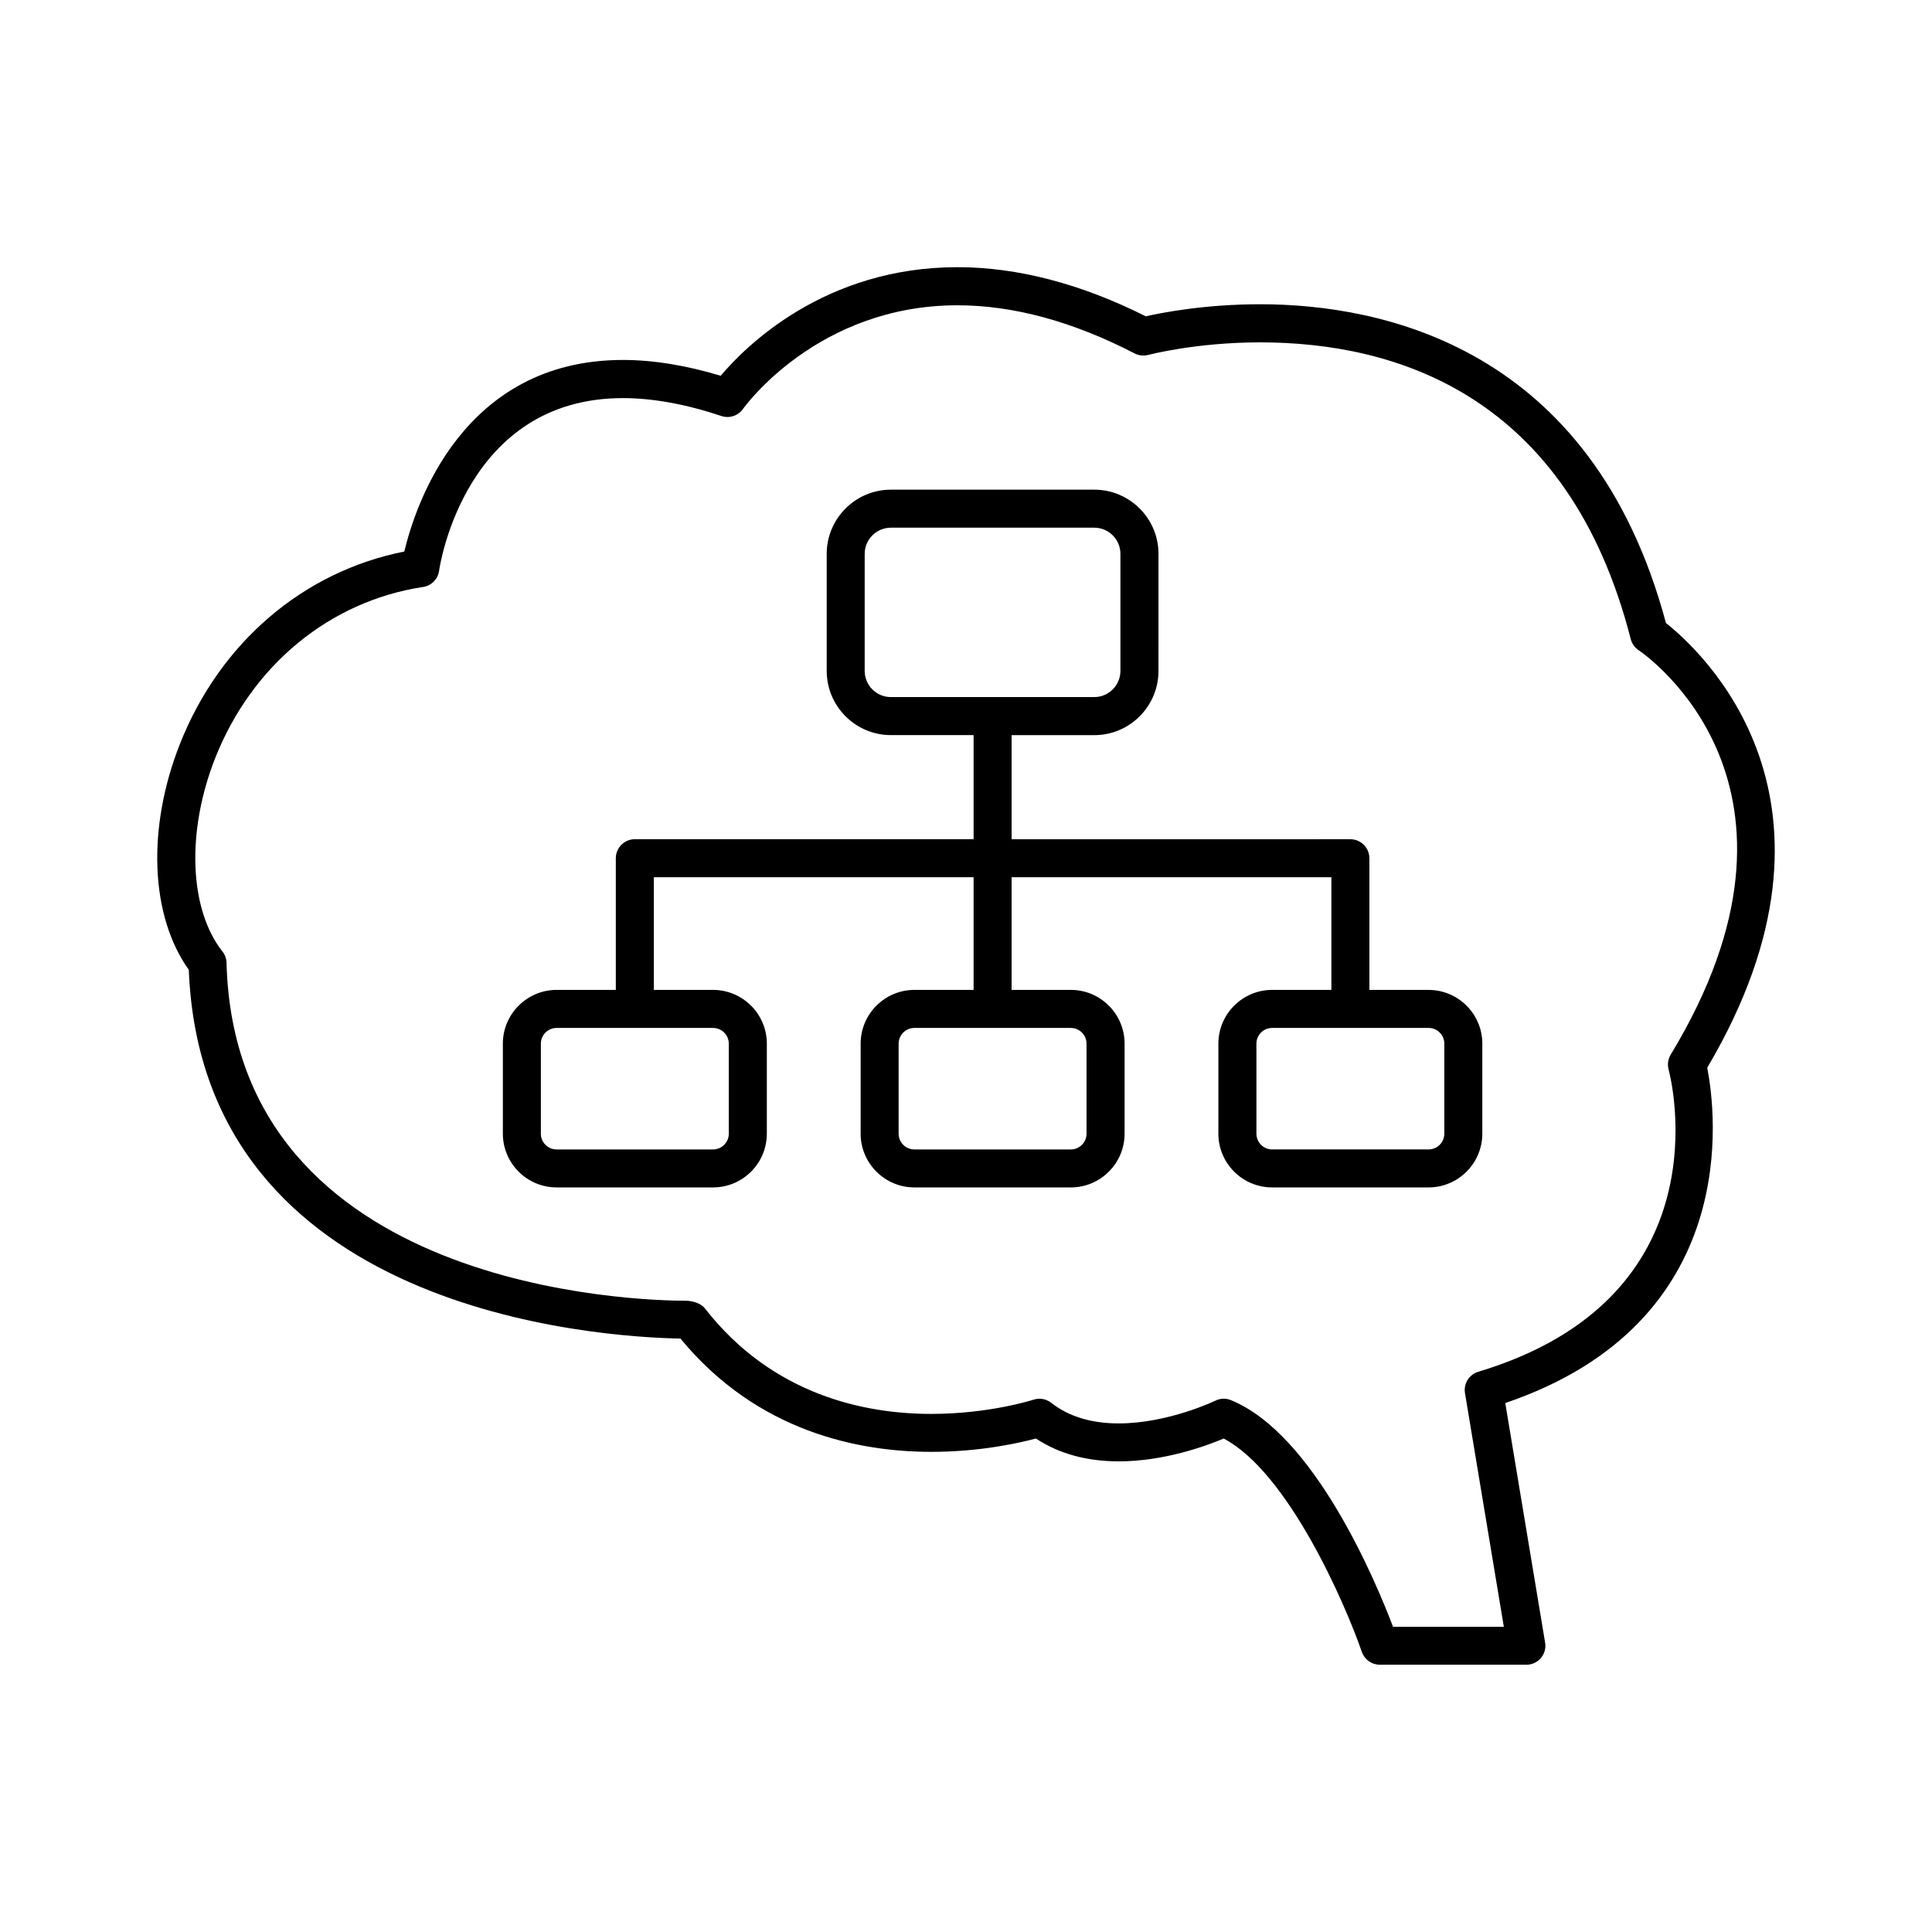
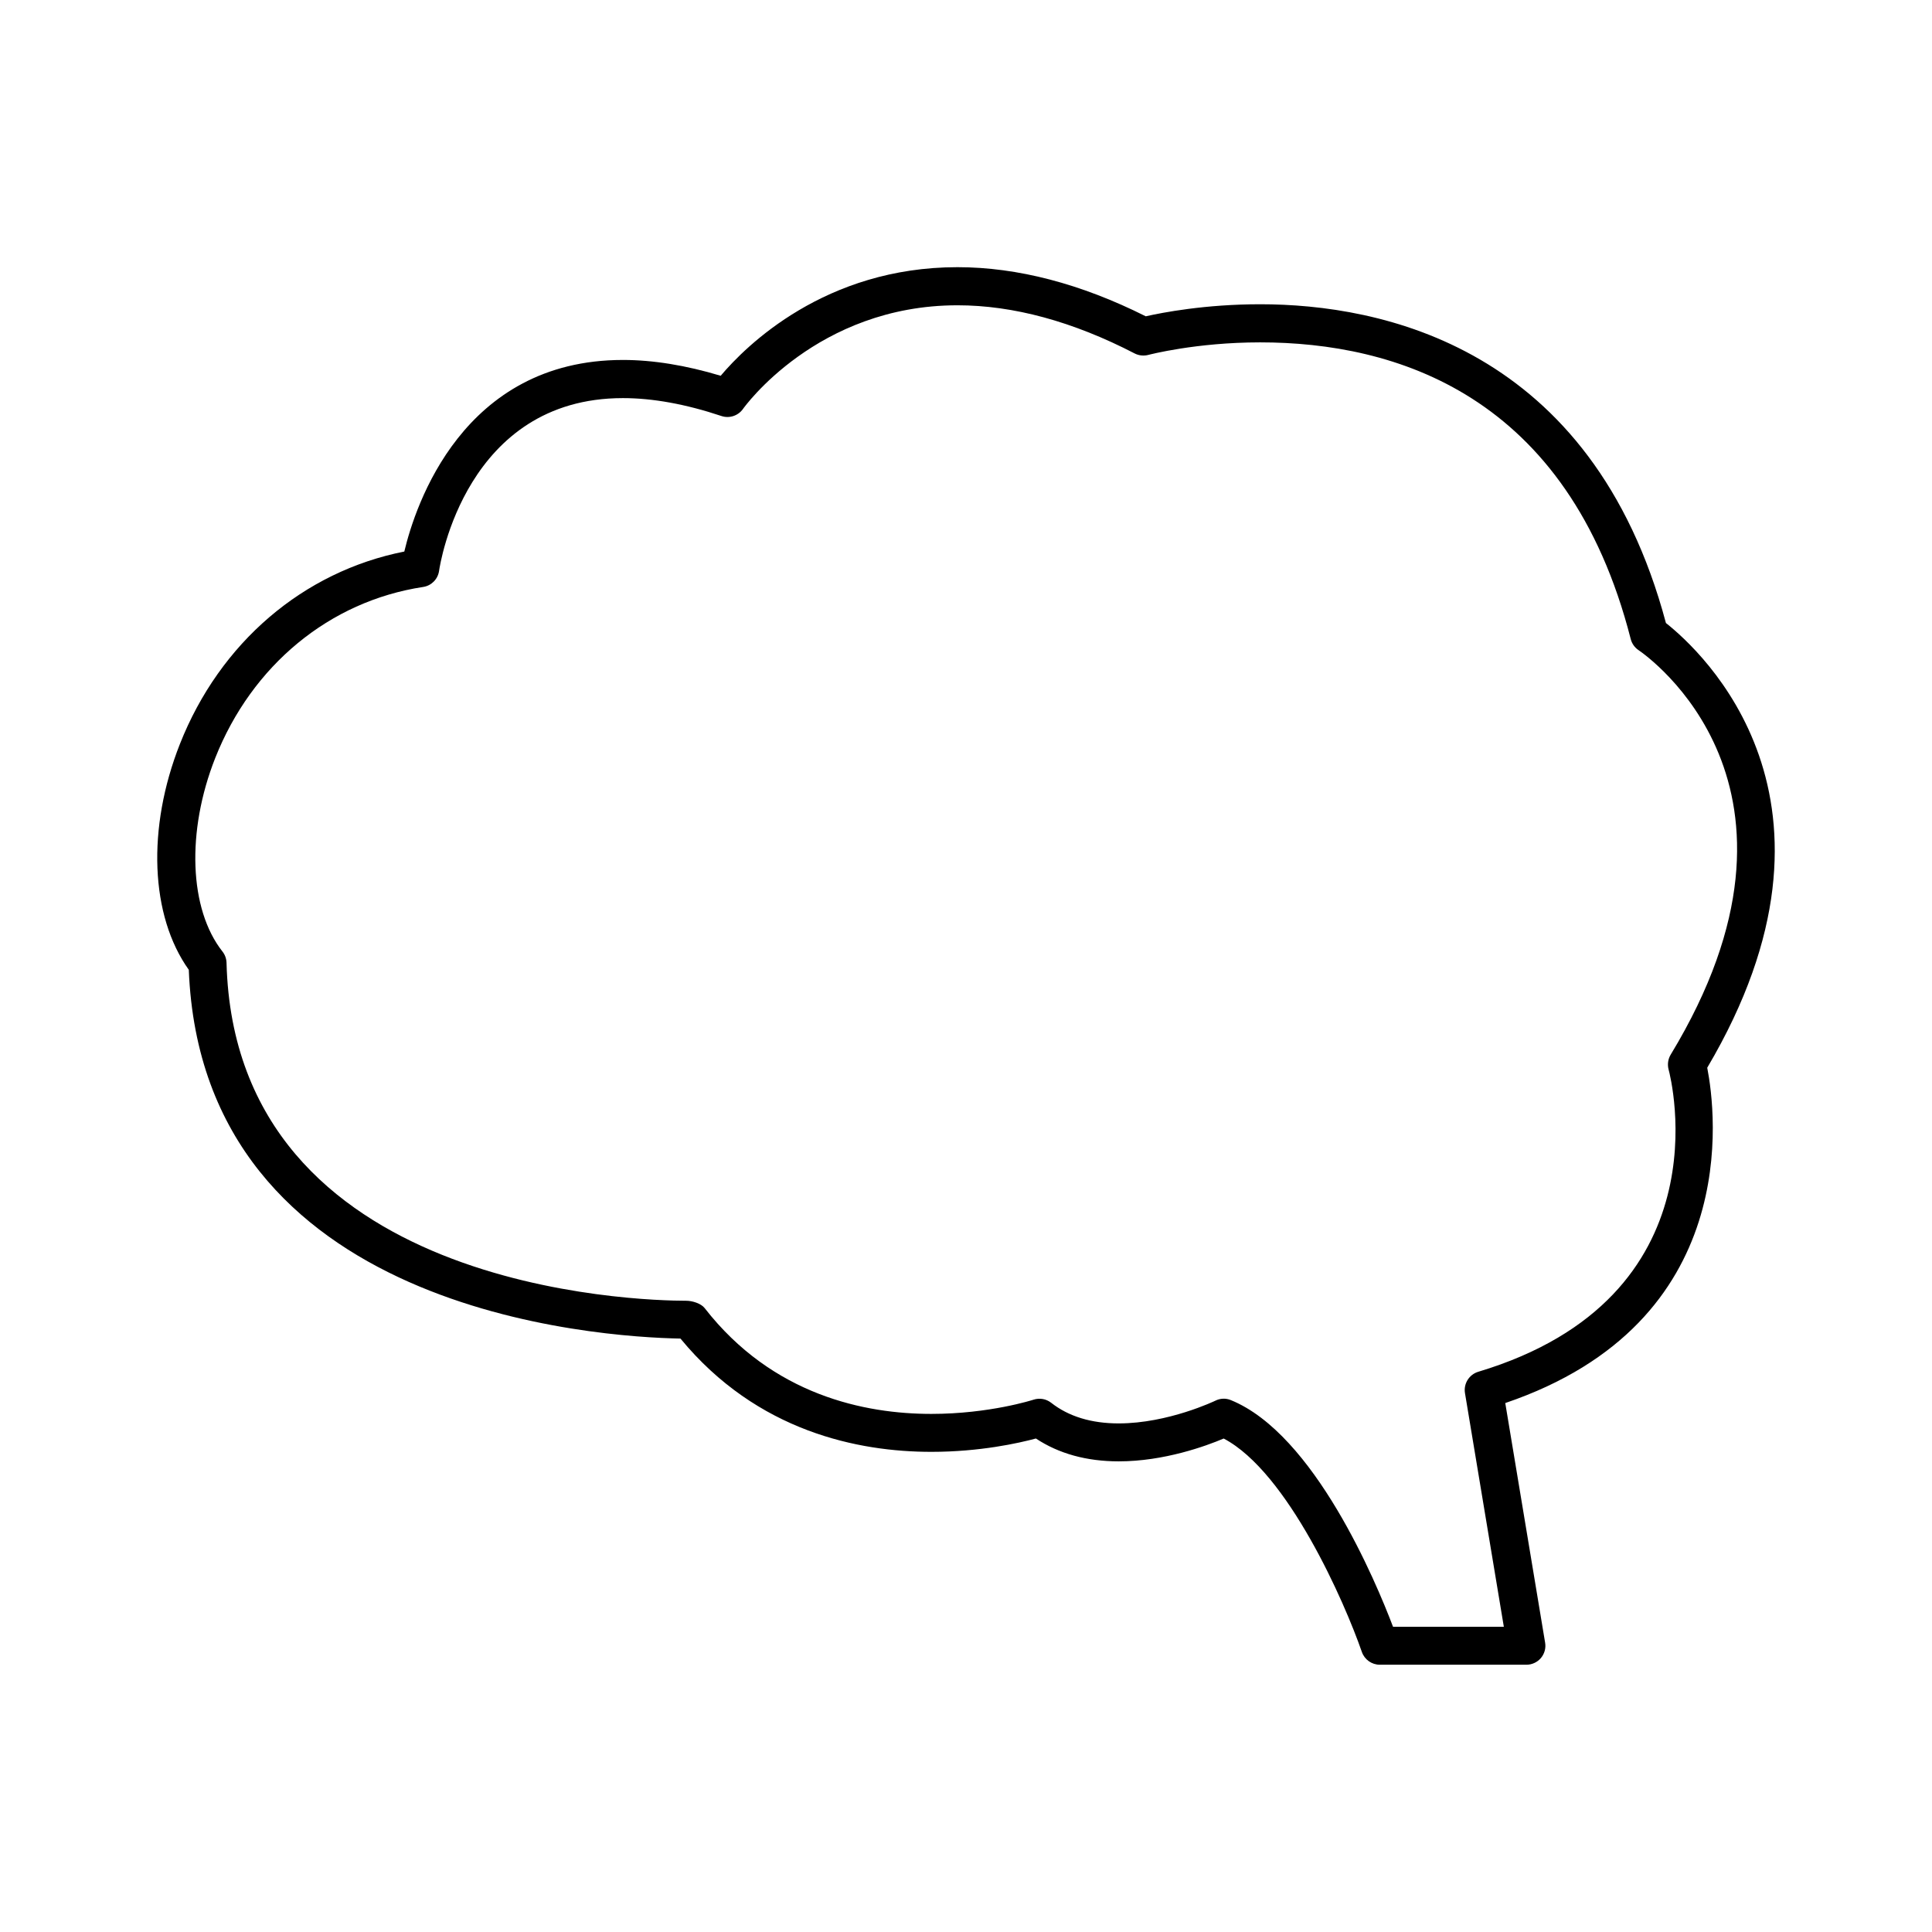
<svg xmlns="http://www.w3.org/2000/svg" fill="#000000" width="800px" height="800px" version="1.1" viewBox="144 144 512 512">
  <g>
    <path d="m585.49 309.11c-19.609-73.445-75.684-84.48-107.52-84.48-14.609 0-25.945 2.207-30.328 3.195-17.211-8.637-33.996-13.02-49.898-13.02-35.105 0-56.055 20.836-62.754 28.777-9.199-2.769-17.906-4.191-25.906-4.191-42.473 0-55.035 38.57-57.938 50.773-26.781 5.301-48.859 24.141-59.469 51.004-8.809 22.305-7.852 45.531 2.356 59.84 3.566 90.676 108.46 97.316 130.3 97.73 20.375 24.746 47.277 30.016 66.492 30.016 12.848 0 23.137-2.309 27.699-3.535 6.074 4.019 13.441 6.055 21.965 6.055 12.02 0 23.164-4.082 27.801-6.047 17.008 8.926 32.102 43.508 36.617 56.559 0.707 2.023 2.621 3.387 4.766 3.387h38.832c1.473 0 2.883-0.645 3.848-1.773 0.957-1.137 1.371-2.629 1.117-4.09l-10.559-63.488c63.059-21.41 55.82-77.102 53.523-88.863 41.914-70.922-1.707-110.56-10.945-117.85zm-49.727 198.42c-2.43 0.734-3.941 3.152-3.527 5.664l10.297 61.918h-29.363c-4.523-11.93-20.836-51.047-42.965-60.062-1.309-0.555-2.82-0.504-4.109 0.141-0.121 0.059-12.543 6.027-25.625 6.027-7.254 0-13.27-1.832-17.906-5.473-1.34-1.039-3.082-1.34-4.695-0.805-0.109 0.031-11.637 3.758-27.066 3.758-17.441 0-42.027-4.856-60.074-28.051-0.957-1.23-3.293-1.934-4.848-1.934-12.234 0-119.59-2.519-121.85-89.559-0.031-1.09-0.402-2.144-1.078-2.992-8.836-11.215-9.602-31.82-1.926-51.258 9.742-24.625 30.34-41.586 55.098-45.352 2.195-0.324 3.91-2.055 4.231-4.254 0.262-1.875 7.133-45.797 48.719-45.797 7.891 0 16.676 1.594 26.117 4.746 2.098 0.707 4.445-0.07 5.723-1.895 0.191-0.273 19.578-27.449 56.82-27.449 14.801 0 30.602 4.293 46.965 12.766 1.117 0.574 2.438 0.695 3.617 0.383 0.133-0.031 12.586-3.324 29.633-3.324 35.621 0 81.586 13.645 98.211 78.633 0.301 1.188 1.047 2.246 2.074 2.934 2.125 1.441 51.68 36.012 8.516 107.19-0.707 1.168-0.906 2.59-0.562 3.918 0.676 2.438 15.293 60.375-50.422 80.125z" />
-     <path d="m522.59 406.34h-15.688v-34.895c0-2.769-2.258-5.039-5.039-5.039l-89.777 0.004v-27.59h21.914c9.383 0 17.008-7.637 17.008-17.02l0.004-31.023c0-9.371-7.637-17.008-17.008-17.008h-53.898c-9.391 0-17.02 7.637-17.02 17.008v31.016c0 9.391 7.637 17.02 17.02 17.02l21.906-0.004v27.59h-89.777c-2.781 0-5.039 2.266-5.039 5.039v34.895h-15.688c-7.848 0-14.246 6.398-14.246 14.246v23.852c0 7.859 6.398 14.246 14.246 14.246h41.453c7.859 0 14.258-6.387 14.258-14.246v-23.852c0-7.848-6.398-14.246-14.258-14.246h-15.691v-29.855h84.742v29.855h-15.688c-7.848 0-14.246 6.398-14.246 14.246v23.852c0 7.859 6.398 14.246 14.246 14.246h41.465c7.848 0 14.238-6.387 14.238-14.246v-23.852c0-7.848-6.387-14.246-14.238-14.246h-15.703v-29.855h84.742v29.855h-15.699c-7.848 0-14.246 6.398-14.246 14.246v23.852c0 7.859 6.398 14.246 14.246 14.246h41.453c7.848 0 14.246-6.387 14.246-14.246v-23.852c0.012-7.84-6.387-14.238-14.238-14.238zm-149.44-84.547v-31.016c0-3.82 3.125-6.934 6.941-6.934h53.898c3.828 0 6.934 3.113 6.934 6.934v31.016c0 3.828-3.113 6.941-6.934 6.941h-53.898c-3.82 0.008-6.941-3.113-6.941-6.941zm-36.012 98.797v23.852c0 2.309-1.883 4.172-4.18 4.172h-41.453c-2.309 0-4.172-1.875-4.172-4.172v-23.852c0-2.309 1.875-4.172 4.172-4.172h41.453c2.305 0 4.18 1.863 4.18 4.172zm94.805 0v23.852c0 2.309-1.875 4.172-4.16 4.172h-41.465c-2.309 0-4.172-1.875-4.172-4.172v-23.852c0-2.309 1.875-4.172 4.172-4.172h41.465c2.297 0 4.16 1.863 4.16 4.172zm94.816 23.848c0 2.309-1.875 4.172-4.172 4.172h-41.453c-2.309 0-4.172-1.875-4.172-4.172v-23.852c0-2.309 1.875-4.172 4.172-4.172h41.453c2.309 0 4.172 1.875 4.172 4.172z" />
  </g>
</svg>